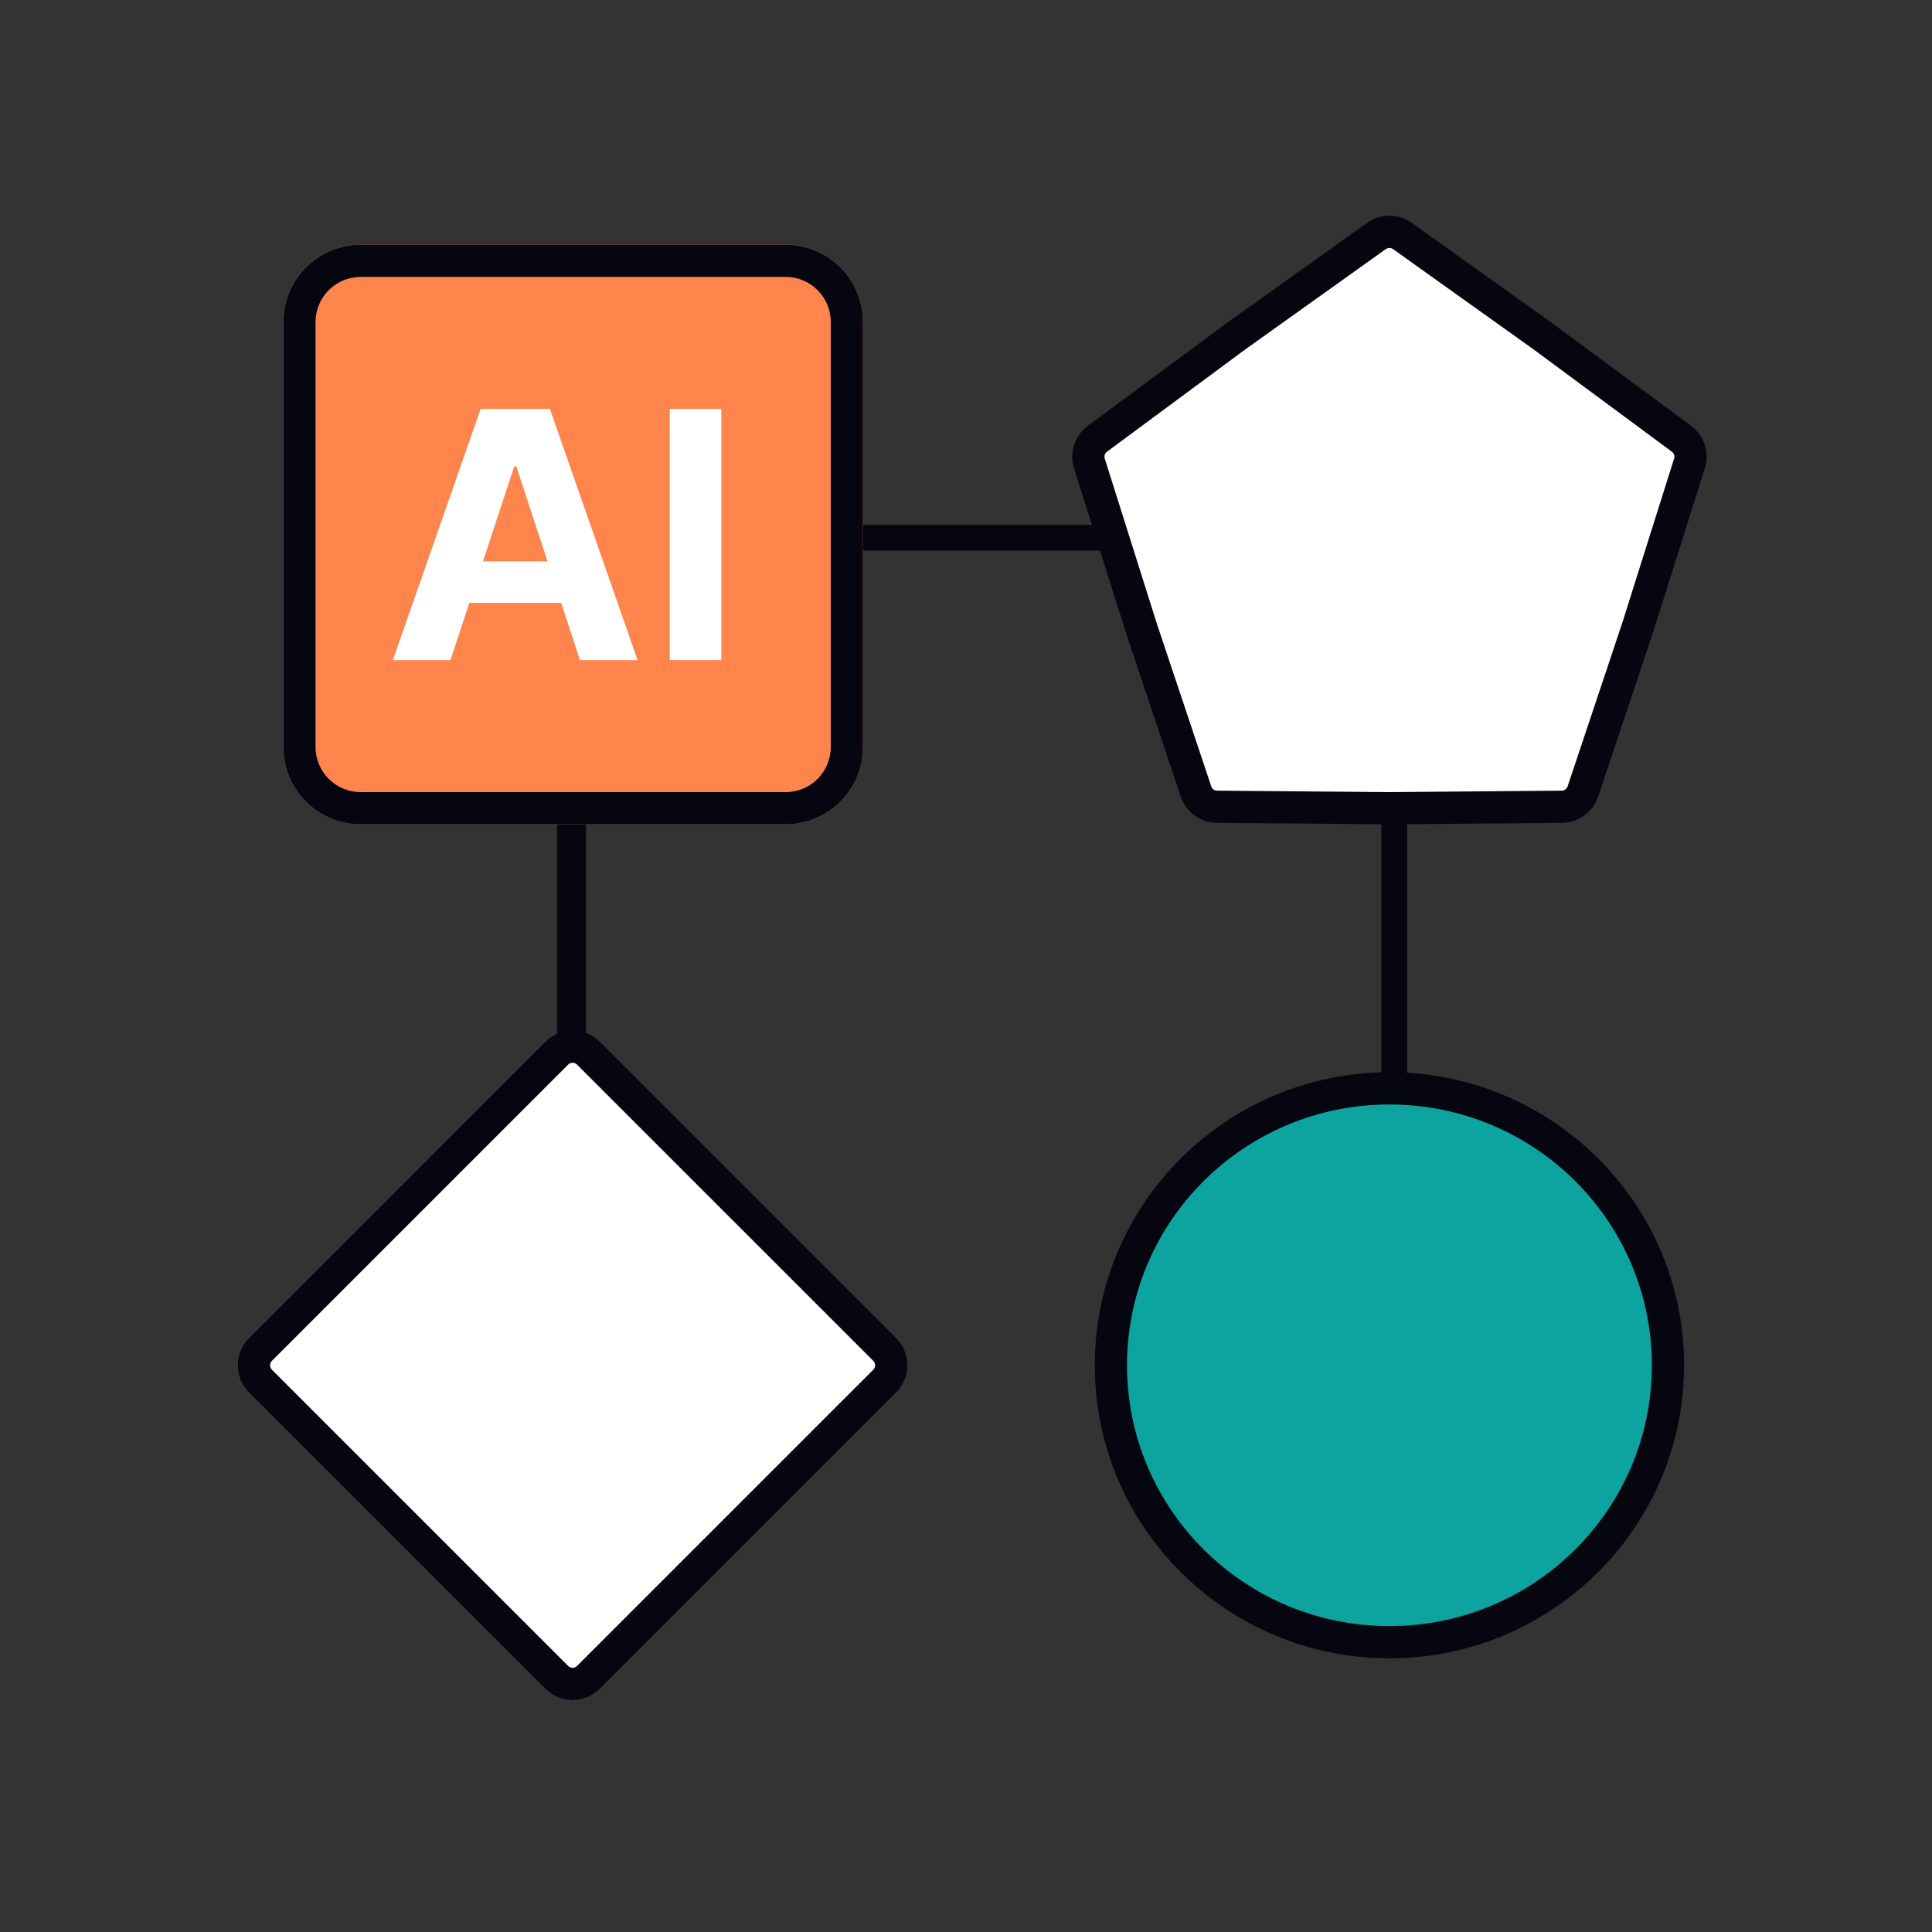
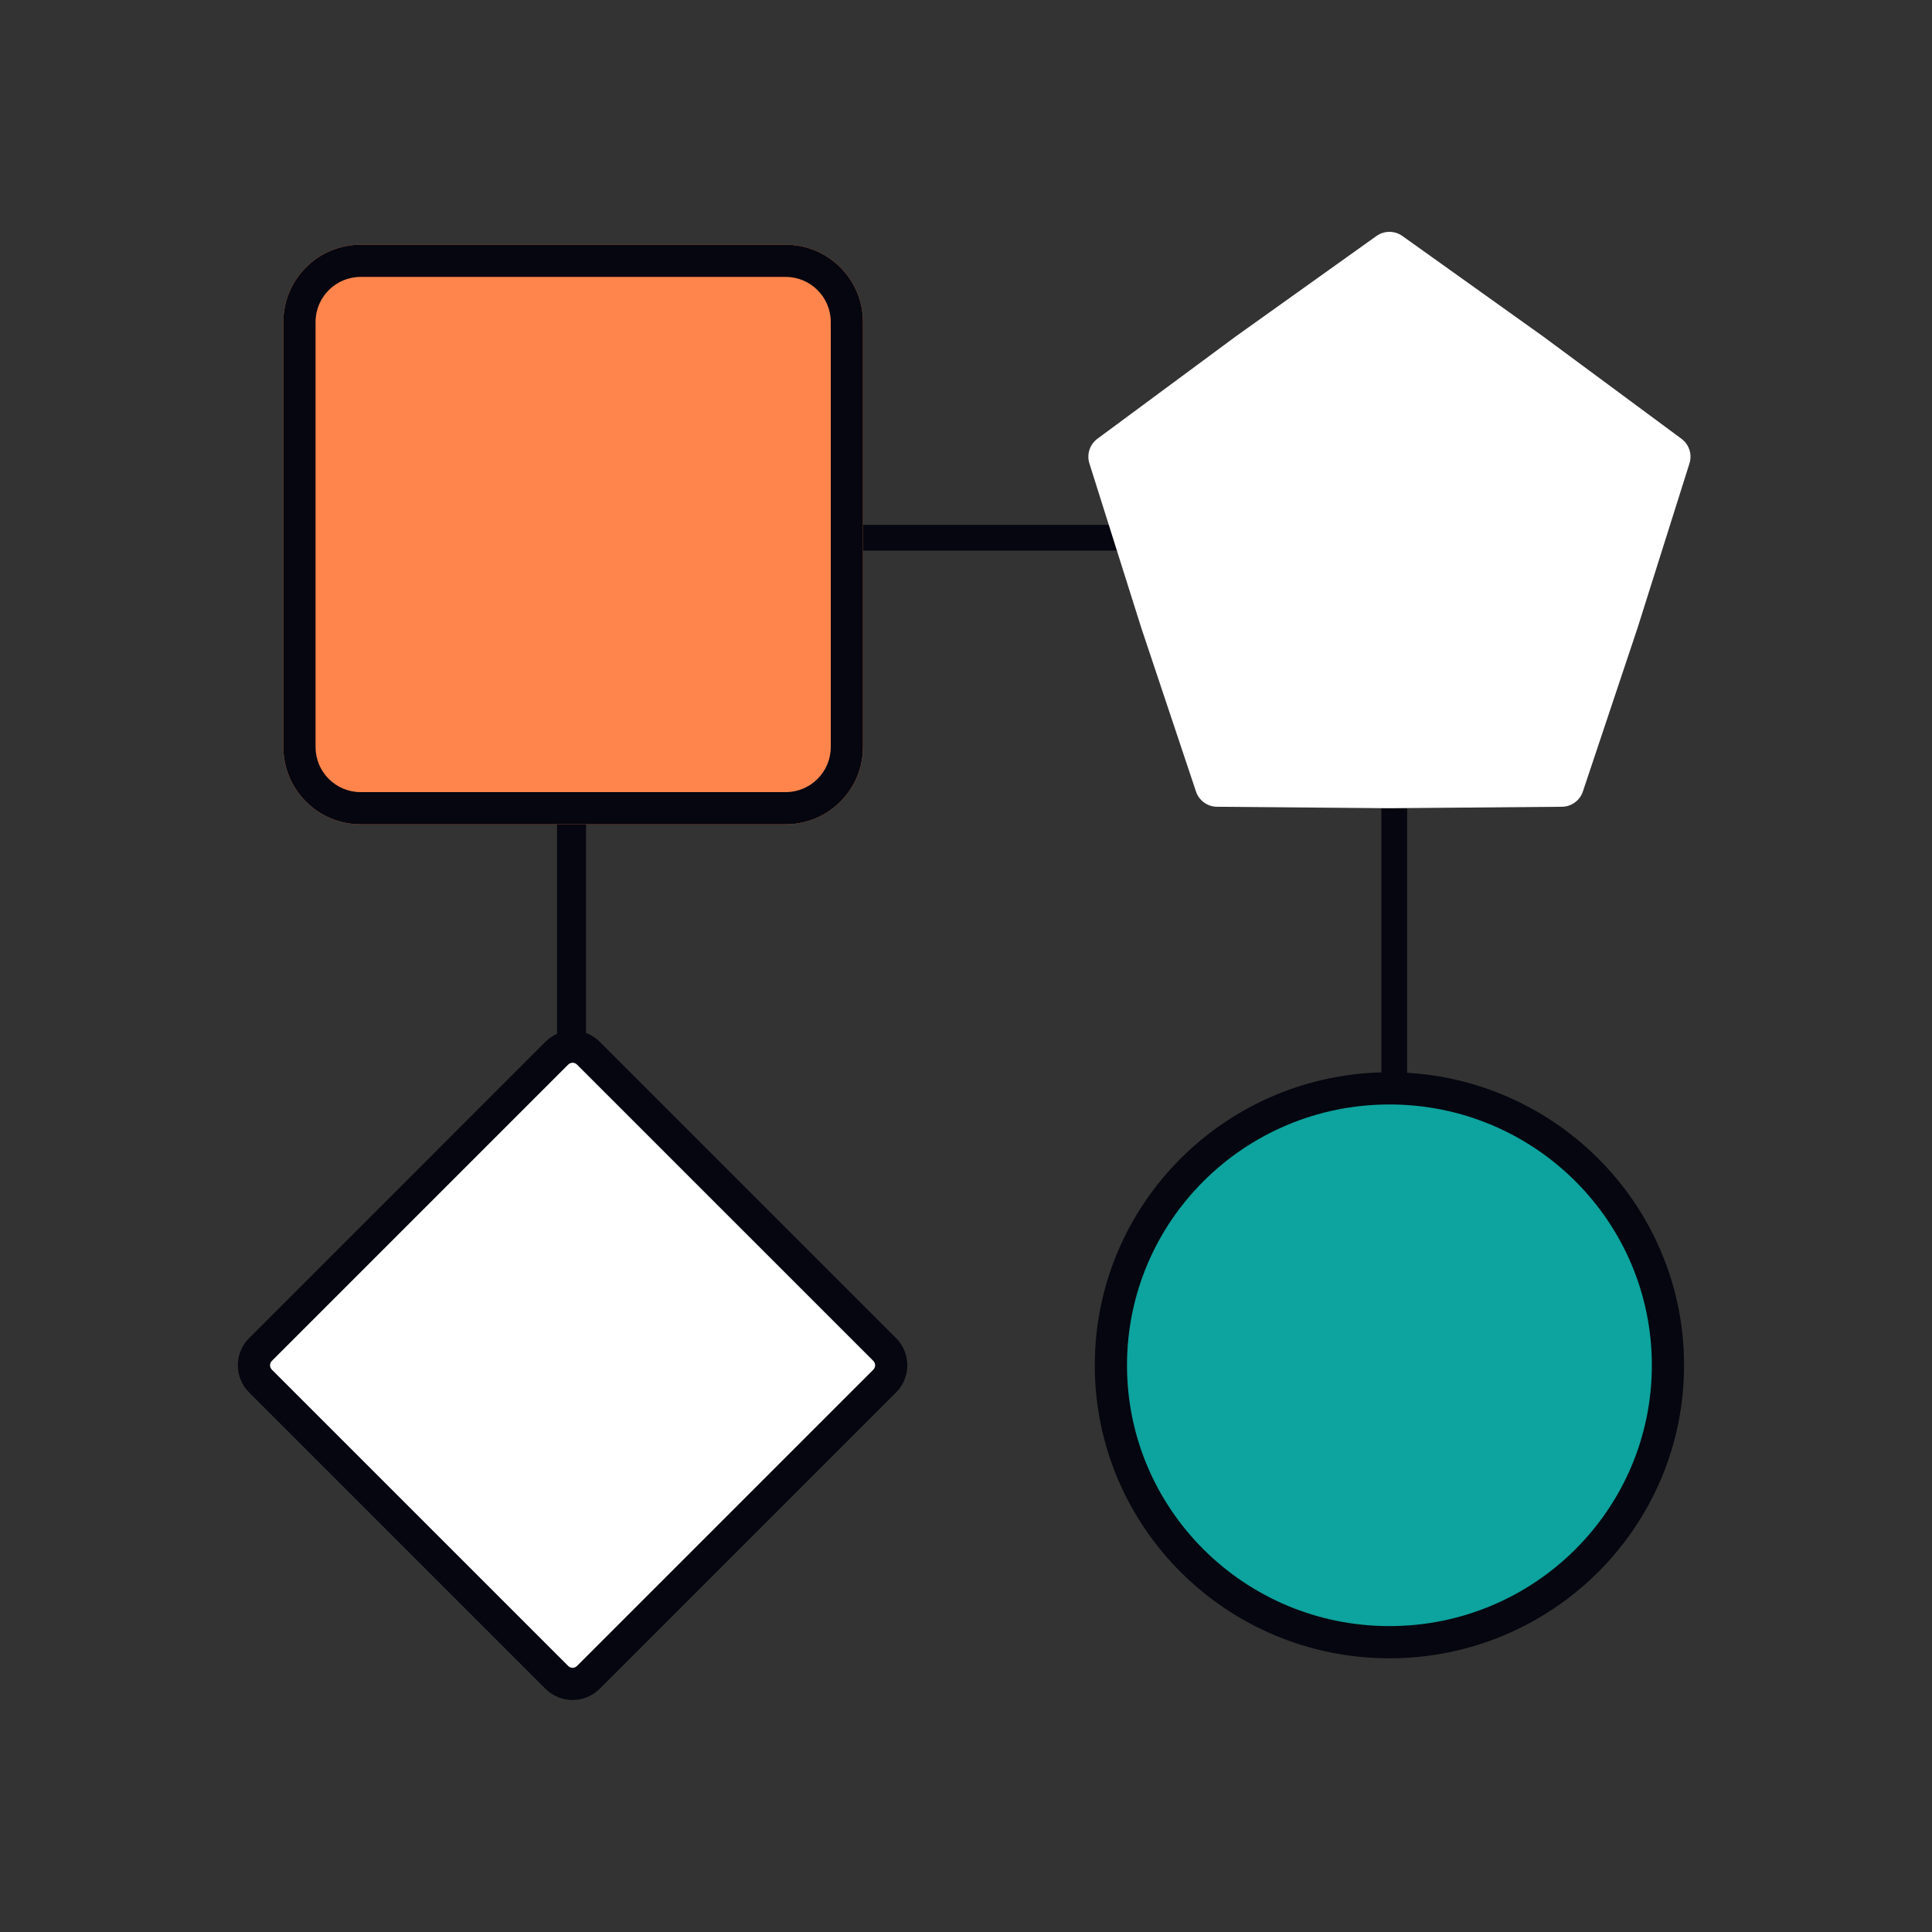
<svg xmlns="http://www.w3.org/2000/svg" width="600" height="600" viewBox="0 0 600 600" fill="none">
  <rect x="0" y="0" width="600" height="600" fill="#333333" stroke="none" />
  <path d="M173 251H182V322H173V251Z" fill="#05060F" />
  <path d="M429 251H437V337H429V251Z" fill="#05060F" />
  <path d="M256 171V163H351V171H256Z" fill="#05060F" />
  <path d="M88 100C88 86.745 98.745 76 112 76H244C257.255 76 268 86.745 268 100V232C268 245.255 257.255 256 244 256H112C98.745 256 88 245.255 88 232V100Z" fill="#FF854D" />
  <path fill-rule="evenodd" clip-rule="evenodd" d="M244 86H112C104.268 86 98 92.268 98 100V232C98 239.732 104.268 246 112 246H244C251.732 246 258 239.732 258 232V100C258 92.268 251.732 86 244 86ZM112 76C98.745 76 88 86.745 88 100V232C88 245.255 98.745 256 112 256H244C257.255 256 268 245.255 268 232V100C268 86.745 257.255 76 244 76H112Z" fill="#05060F" />
  <path d="M80.901 428.901C78.194 426.194 78.194 421.806 80.901 419.099L172.923 327.077C175.629 324.371 180.017 324.371 182.724 327.077L274.746 419.099C277.453 421.806 277.453 426.194 274.746 428.901L182.724 520.923C180.017 523.629 175.629 523.629 172.923 520.923L80.901 428.901Z" fill="white" />
  <path fill-rule="evenodd" clip-rule="evenodd" d="M77.365 432.436C72.706 427.777 72.706 420.223 77.365 415.564L169.387 323.542C174.046 318.883 181.6 318.883 186.259 323.542L278.282 415.564C282.941 420.223 282.941 427.777 278.282 432.436L186.26 524.458C181.6 529.117 174.046 529.117 169.387 524.458L77.365 432.436ZM84.436 422.635C83.682 423.389 83.682 424.611 84.436 425.365L176.458 517.387C177.212 518.141 178.435 518.141 179.188 517.387L271.211 425.365C271.965 424.611 271.965 423.389 271.211 422.635L179.188 330.613C178.435 329.859 177.212 329.859 176.458 330.613L84.436 422.635Z" fill="#05060F" />
  <path d="M345 424C345 376.504 383.727 338 431.5 338C479.273 338 518 376.504 518 424C518 471.496 479.273 510 431.5 510C383.727 510 345 471.496 345 424Z" fill="#0DA39E" />
  <path fill-rule="evenodd" clip-rule="evenodd" d="M340 424C340 373.715 380.993 333 431.5 333C482.007 333 523 373.715 523 424C523 474.285 482.007 515 431.5 515C380.993 515 340 474.285 340 424ZM431.5 343C386.461 343 350 379.292 350 424C350 468.708 386.461 505 431.5 505C476.539 505 513 468.708 513 424C513 379.292 476.539 343 431.5 343Z" fill="#05060F" />
  <path d="M427.478 73.288C429.884 71.571 433.116 71.571 435.522 73.288L479.124 104.409L522.193 136.265C524.57 138.024 525.568 141.098 524.679 143.917L508.558 195.007L491.573 245.817C490.636 248.621 488.022 250.521 485.065 250.546L431.5 251L377.935 250.546C374.978 250.521 372.364 248.621 371.427 245.817L354.442 195.007L338.321 143.917C337.432 141.098 338.43 138.024 340.807 136.265L383.876 104.409L427.478 73.288Z" fill="white" />
-   <path fill-rule="evenodd" clip-rule="evenodd" d="M424.573 69.219C428.717 66.26 434.283 66.26 438.427 69.219L482.064 100.364L525.166 132.246C529.26 135.273 530.979 140.566 529.447 145.422L513.313 196.552L496.316 247.402C494.701 252.231 490.199 255.503 485.108 255.546L431.5 256L377.892 255.546C372.801 255.503 368.299 252.231 366.684 247.402L349.687 196.552L333.553 145.422C332.021 140.566 333.741 135.273 337.834 132.246L380.936 100.364L424.573 69.219ZM432.618 77.358C431.949 76.881 431.051 76.881 430.382 77.358L386.815 108.454L343.781 140.285C343.12 140.774 342.842 141.629 343.09 142.413L359.198 193.463L376.169 244.232C376.429 245.011 377.156 245.539 377.977 245.546L431.5 246L485.023 245.546C485.844 245.539 486.571 245.011 486.831 244.232L503.803 193.462L519.91 142.413C520.158 141.629 519.88 140.774 519.219 140.285L476.185 108.454L432.618 77.358Z" fill="#05060F" />
-   <path d="M224 127V205H208V127H224Z" fill="white" />
-   <path d="M139.891 205H122L149.261 127H170.777L198 205H180.109L160.328 144.824H159.711L139.891 205ZM138.773 174.341H181.034V187.214H138.773V174.341Z" fill="white" />
</svg>